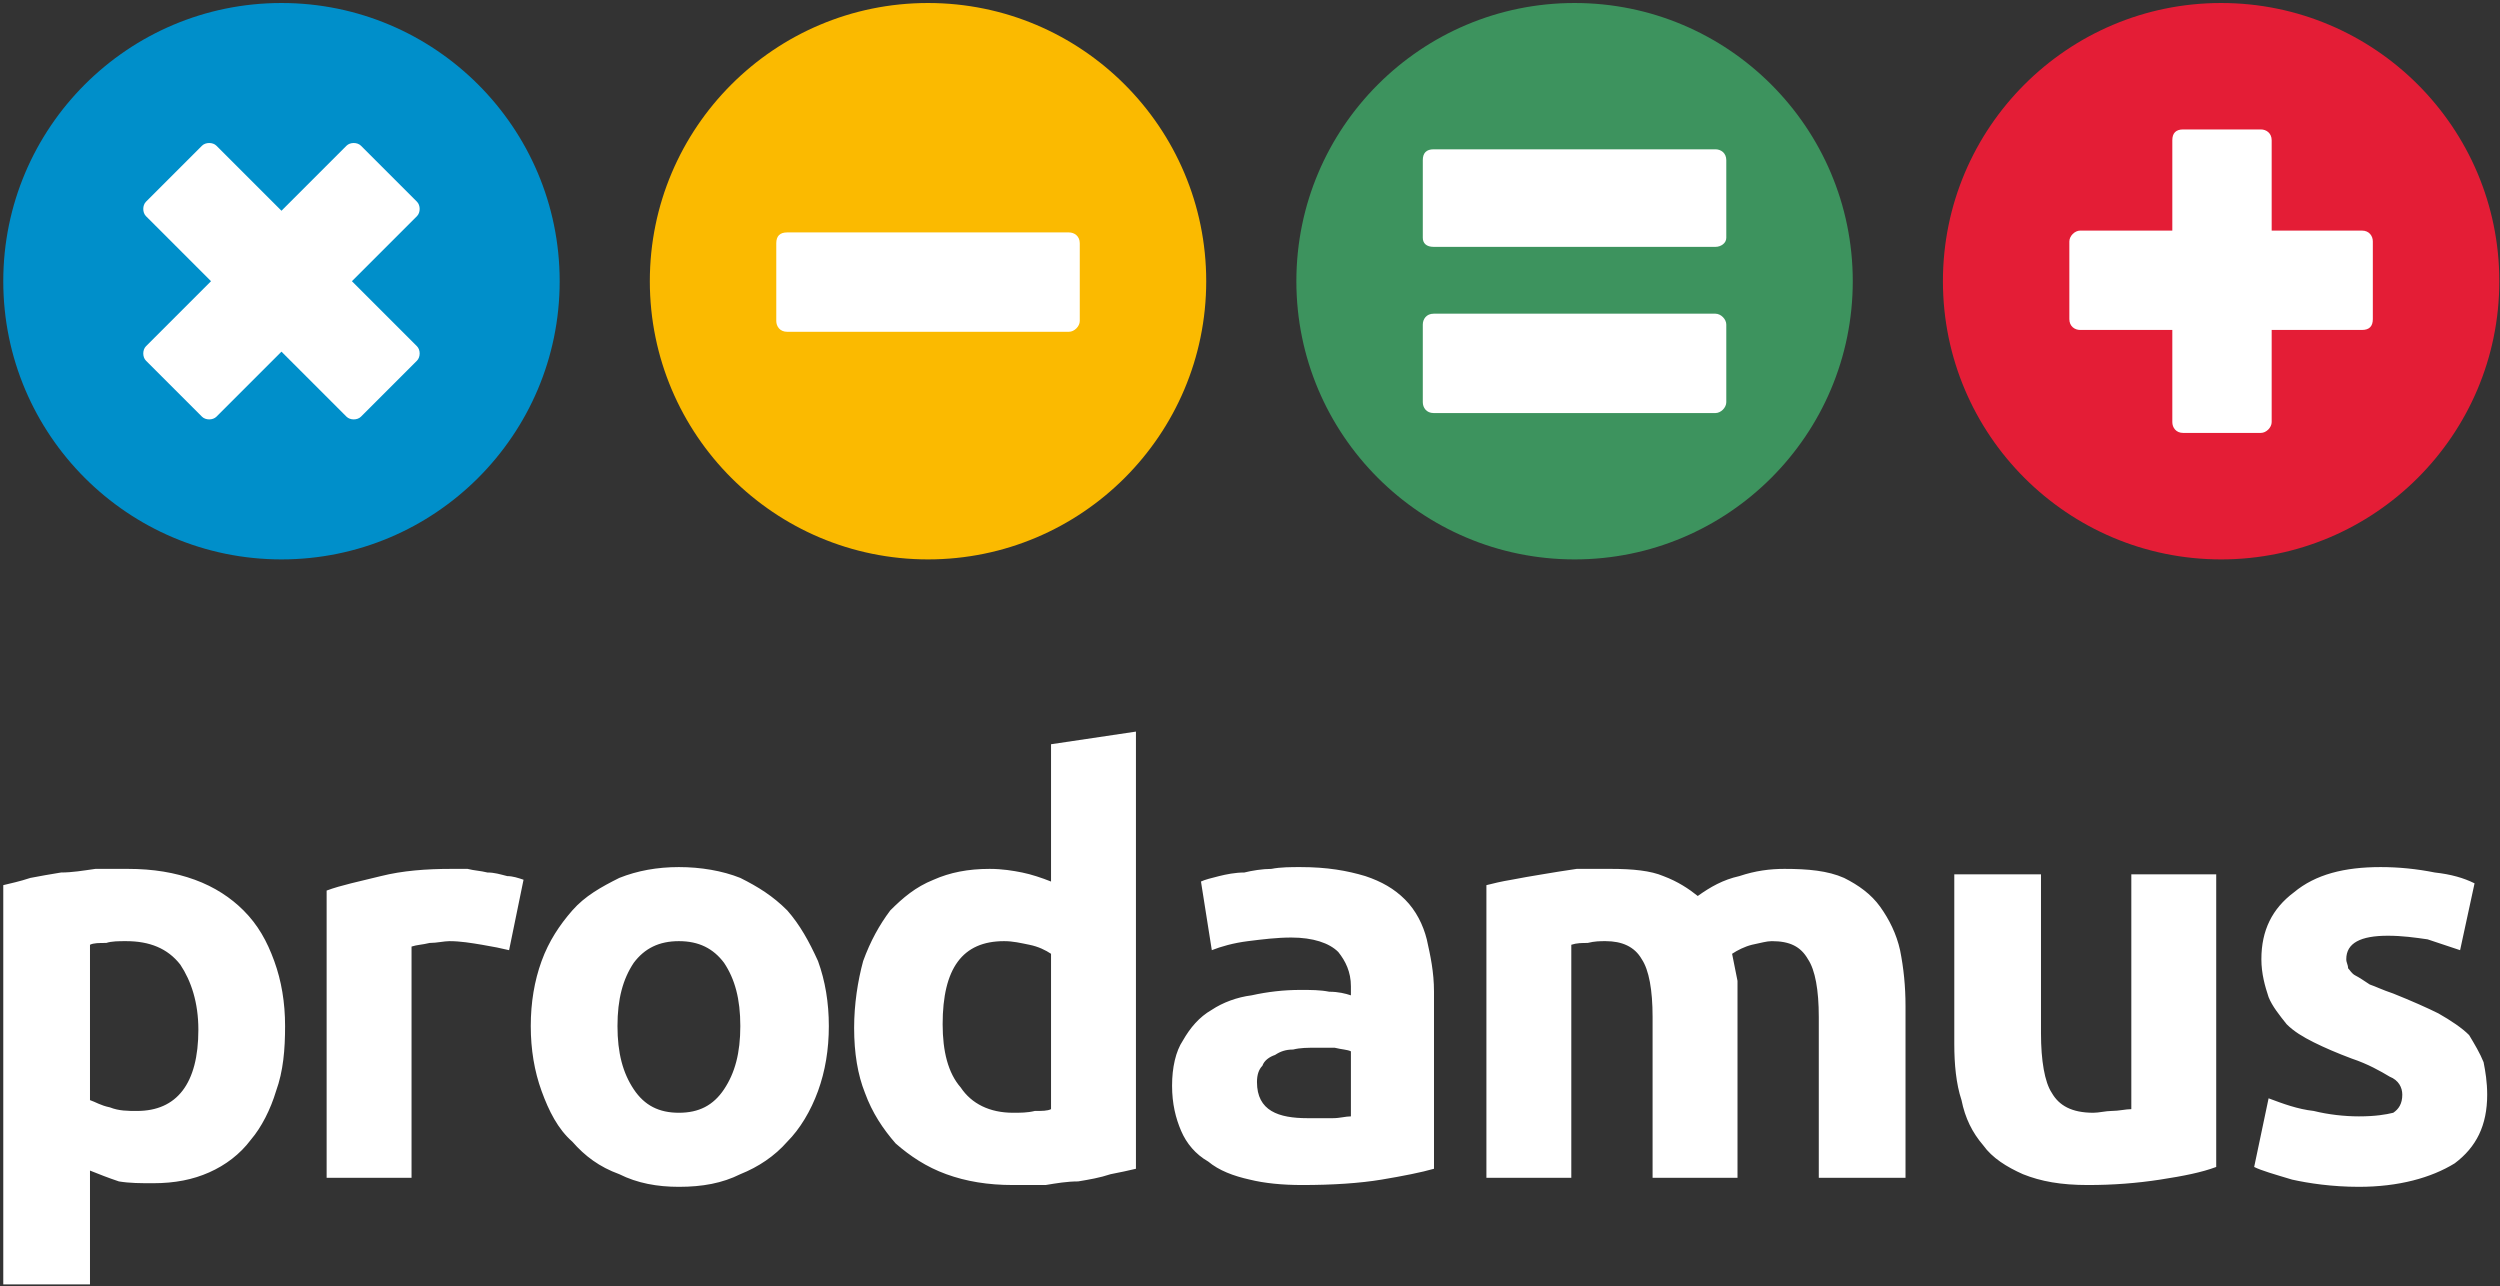
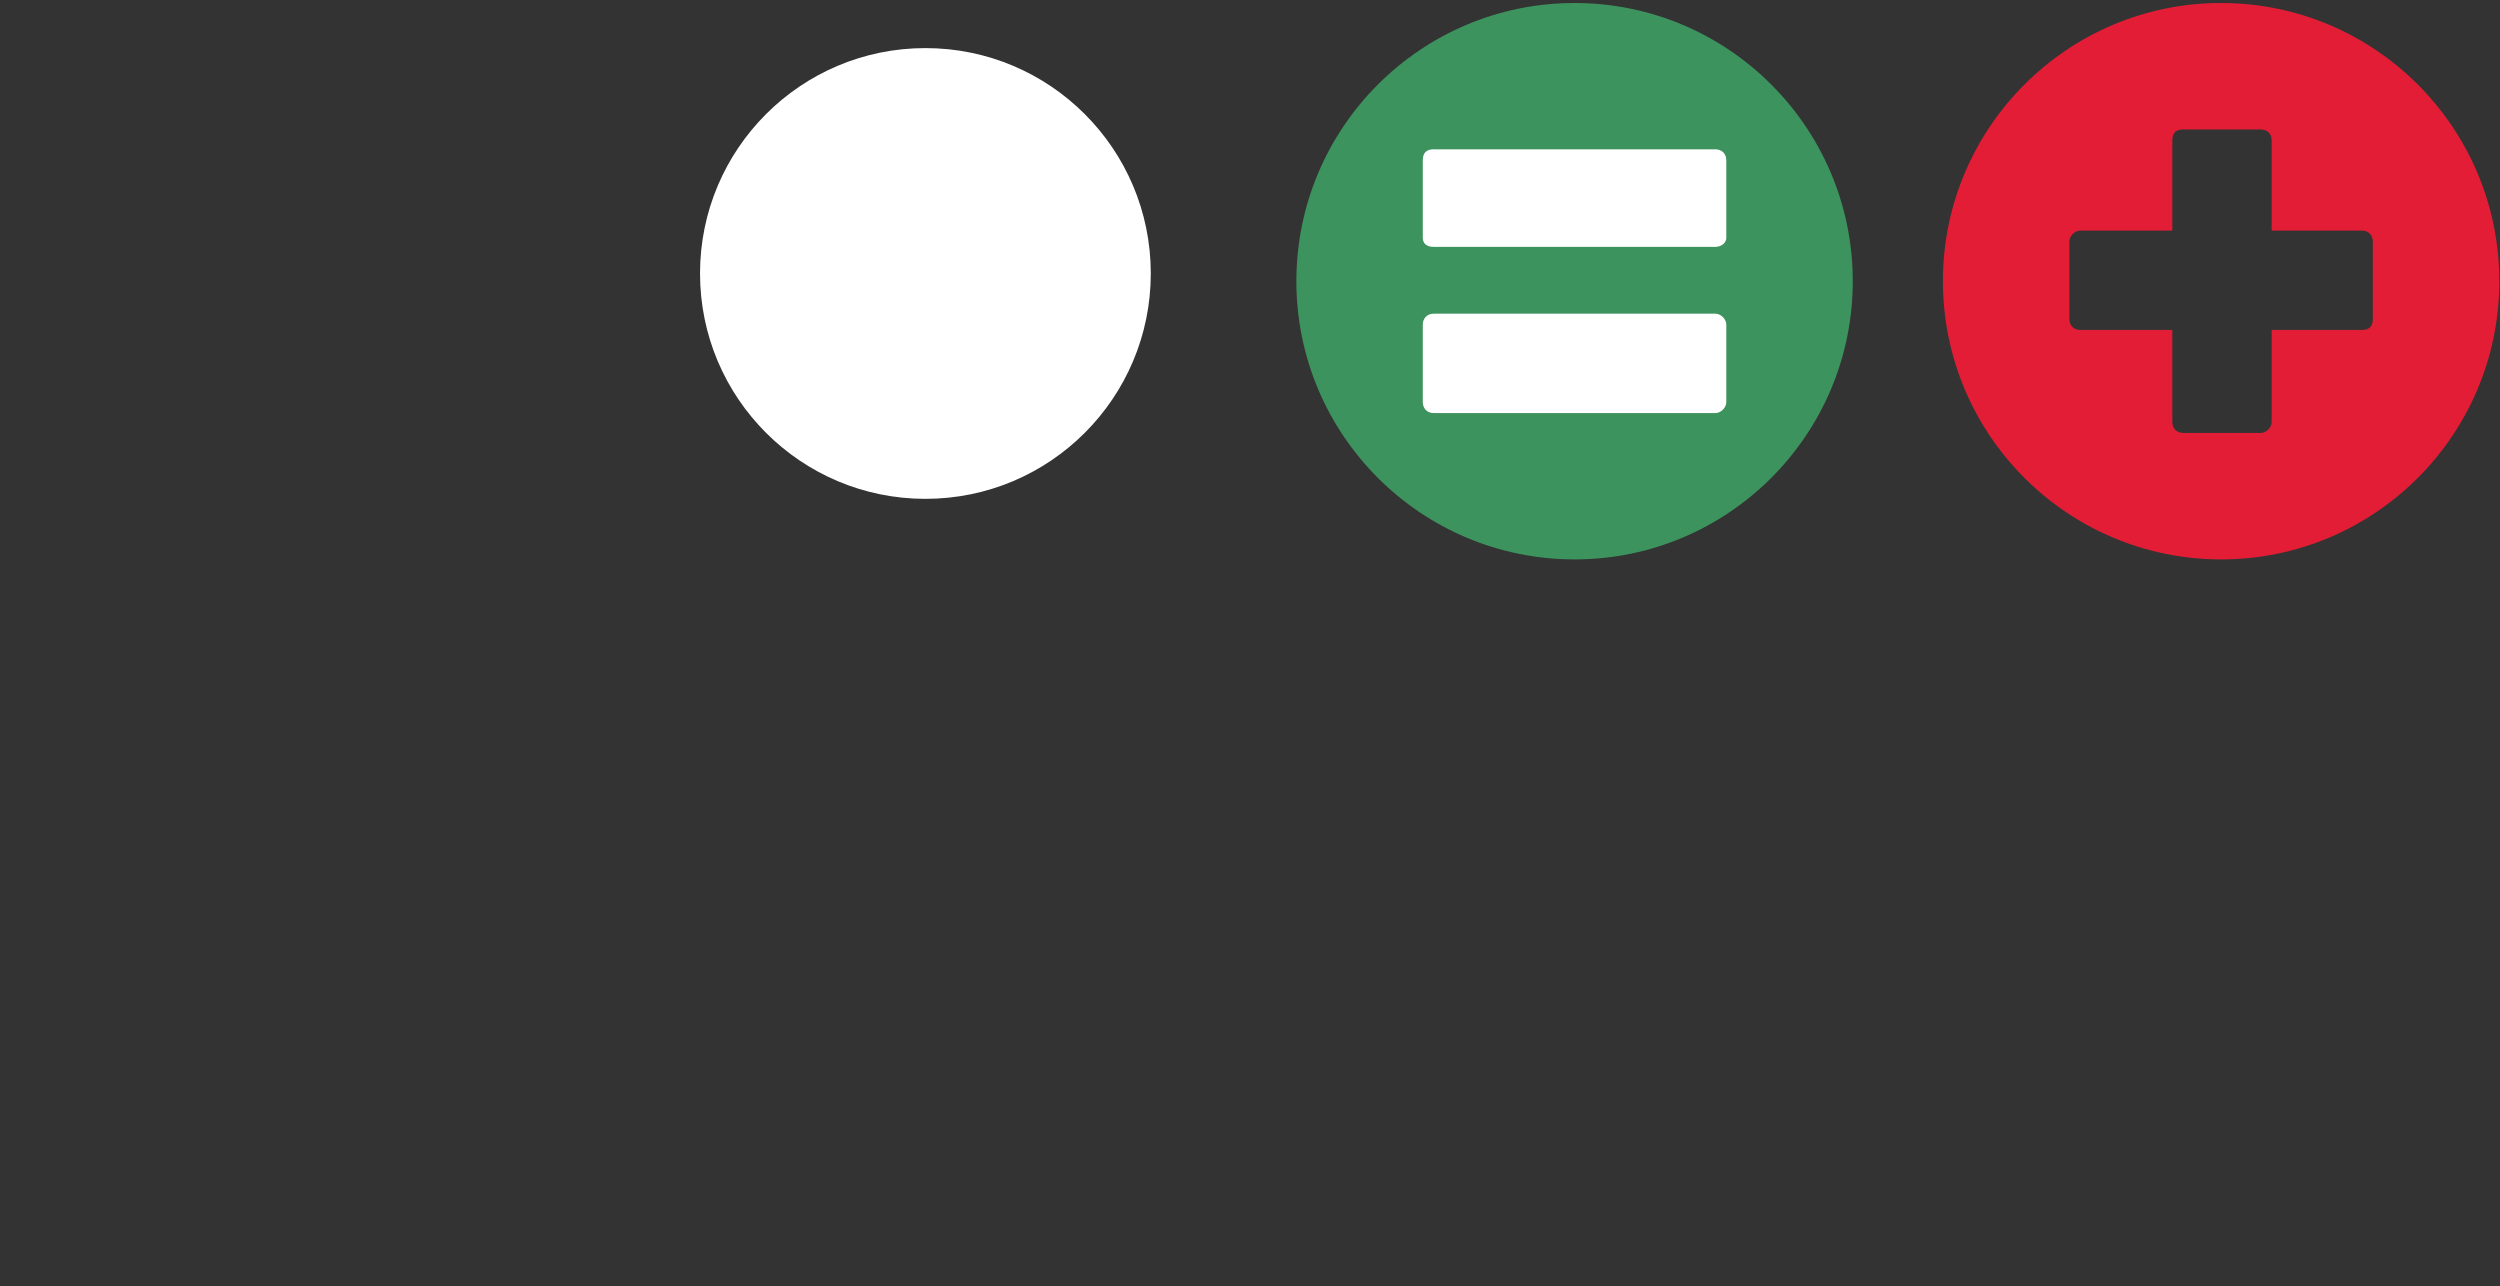
<svg xmlns="http://www.w3.org/2000/svg" width="585" height="301" viewBox="0 0 585 301" fill="none">
  <rect x="0" y="0" width="585" height="301" fill="#333333" stroke="none" />
-   <circle cx="67.572" cy="63.992" r="52.738" fill="white" />
-   <path fill-rule="evenodd" clip-rule="evenodd" d="M65.864 0.703C101.795 0.703 130.963 29.871 130.963 65.802C130.963 101.732 101.795 130.9 65.864 130.9C29.933 130.9 0.766 101.732 0.766 65.802C0.766 29.871 29.933 0.703 65.864 0.703ZM81.082 97.505L65.864 82.288L50.646 97.505C49.801 98.351 48.11 98.351 47.265 97.505L34.16 84.401C33.315 83.556 33.315 81.865 34.16 81.02L49.378 65.802L34.16 50.584C33.315 49.738 33.315 48.047 34.16 47.202L47.265 34.098C48.11 33.252 49.801 33.252 50.646 34.098L65.864 49.316L81.082 34.098C81.928 33.252 83.619 33.252 84.464 34.098L97.568 47.202C98.413 48.047 98.413 49.738 97.568 50.584L82.35 65.802L97.568 81.02C98.413 81.865 98.413 83.556 97.568 84.401L84.464 97.505C83.619 98.351 81.928 98.351 81.082 97.505Z" fill="#008FCA" />
  <circle cx="216.546" cy="63.992" r="52.738" fill="white" />
-   <path fill-rule="evenodd" clip-rule="evenodd" d="M217.157 0.703C253.088 0.703 282.255 29.871 282.255 65.802C282.255 101.732 253.088 130.9 217.157 130.9C181.226 130.9 152.059 101.732 152.059 65.802C152.059 29.871 181.226 0.703 217.157 0.703ZM184.185 54.388H250.129C251.397 54.388 252.665 55.234 252.665 56.925V75.101C252.665 76.369 251.397 77.638 250.129 77.638H184.185C182.494 77.638 181.649 76.369 181.649 75.101V56.925C181.649 55.234 182.494 54.388 184.185 54.388Z" fill="#FBBA00" />
  <circle cx="368.468" cy="63.991" r="52.738" fill="white" />
  <path fill-rule="evenodd" clip-rule="evenodd" d="M368.449 0.703C404.38 0.703 433.547 29.871 433.547 65.802C433.547 101.733 404.38 130.901 368.449 130.901C332.518 130.901 303.351 101.733 303.351 65.802C303.351 29.871 332.518 0.703 368.449 0.703ZM335.471 34.938H401.416C402.684 34.938 403.952 35.784 403.952 37.475V55.652C403.952 56.92 402.684 57.766 401.416 57.766H335.471C333.78 57.766 332.935 56.92 332.935 55.652V37.475C332.935 35.784 333.78 34.938 335.471 34.938ZM335.471 73.406H401.416C402.684 73.406 403.952 74.674 403.952 75.942V94.119C403.952 95.387 402.684 96.655 401.416 96.655H335.471C333.78 96.655 332.935 95.387 332.935 94.119V75.942C332.935 74.674 333.78 73.406 335.471 73.406Z" fill="#3D935E" />
-   <circle cx="519.443" cy="63.991" r="52.738" fill="white" />
  <path fill-rule="evenodd" clip-rule="evenodd" d="M519.741 0.703C555.672 0.703 584.84 29.871 584.84 65.802C584.84 101.733 555.672 130.901 519.741 130.901C483.81 130.901 454.643 101.733 454.643 65.802C454.643 29.871 483.81 0.703 519.741 0.703ZM508.322 98.768V77.21H486.763C485.495 77.21 484.227 76.364 484.227 74.673V56.496C484.227 55.228 485.495 53.96 486.763 53.96H508.322V32.824C508.322 31.133 509.167 30.288 510.858 30.288H529.035C530.303 30.288 531.571 31.133 531.571 32.824V53.96H552.707C554.398 53.96 555.243 55.228 555.243 56.496V74.673C555.243 76.364 554.398 77.21 552.707 77.21H531.571V98.768C531.571 100.036 530.303 101.304 529.035 101.304H510.858C509.167 101.304 508.322 100.036 508.322 98.768Z" fill="#E41D36" />
-   <path d="M46.419 240.942C46.419 234.601 44.729 229.528 42.192 225.724C39.233 221.92 35.006 220.229 29.511 220.229C27.82 220.229 26.129 220.229 24.861 220.651C23.17 220.651 21.902 220.651 21.056 221.074V257.428C22.325 257.85 23.593 258.696 25.706 259.118C27.82 259.964 29.933 259.964 32.047 259.964C41.347 259.964 46.419 253.623 46.419 240.942ZM66.71 240.096C66.71 245.592 66.287 250.664 64.596 255.314C63.328 259.541 61.215 263.768 58.678 266.727C56.142 270.109 52.76 272.646 48.956 274.336C45.151 276.027 40.924 276.873 35.851 276.873C32.892 276.873 30.356 276.873 27.82 276.45C25.284 275.605 23.17 274.759 21.056 273.914V300.545H0.766V207.124C2.457 206.701 4.57 206.279 7.106 205.433C9.22 205.01 11.756 204.588 14.293 204.165C16.829 204.165 19.366 203.742 22.325 203.319C24.861 203.319 27.397 203.319 29.933 203.319C35.851 203.319 40.924 204.165 45.574 205.856C50.224 207.547 54.029 210.083 56.987 213.042C60.369 216.424 62.483 220.229 64.173 224.879C65.864 229.528 66.71 234.601 66.71 240.096ZM119.127 222.342C117.436 221.92 115.323 221.497 112.786 221.074C110.25 220.651 107.714 220.229 105.177 220.229C103.909 220.229 102.218 220.651 100.527 220.651C98.836 221.074 97.568 221.074 96.3 221.497V275.605H76.432V208.392C79.814 207.124 84.041 206.279 89.114 205.01C94.186 203.742 99.682 203.319 105.6 203.319C106.445 203.319 107.714 203.319 109.405 203.319C111.095 203.742 112.364 203.742 114.054 204.165C115.745 204.165 117.013 204.588 118.704 205.01C119.972 205.01 121.24 205.433 122.508 205.856L119.127 222.342ZM193.948 240.096C193.948 245.592 193.103 250.664 191.412 255.314C189.721 259.964 187.184 264.191 184.225 267.15C181.266 270.532 177.462 273.068 173.235 274.759C169.008 276.873 164.358 277.718 158.862 277.718C153.789 277.718 149.14 276.873 144.913 274.759C140.263 273.068 136.881 270.532 133.922 267.15C130.54 264.191 128.427 259.964 126.736 255.314C125.045 250.664 124.199 245.592 124.199 240.096C124.199 234.601 125.045 229.528 126.736 224.879C128.427 220.229 130.963 216.424 133.922 213.042C136.881 209.66 140.686 207.547 144.913 205.433C149.14 203.742 153.789 202.897 158.862 202.897C163.935 202.897 169.008 203.742 173.235 205.433C177.462 207.547 180.843 209.66 184.225 213.042C187.184 216.424 189.298 220.229 191.412 224.879C193.103 229.528 193.948 234.601 193.948 240.096ZM173.235 240.096C173.235 233.755 171.967 229.105 169.431 225.301C166.894 221.92 163.512 220.229 158.862 220.229C154.212 220.229 150.83 221.92 148.294 225.301C145.758 229.105 144.49 233.755 144.49 240.096C144.49 246.437 145.758 251.087 148.294 254.891C150.83 258.696 154.212 260.386 158.862 260.386C163.512 260.386 166.894 258.696 169.431 254.891C171.967 251.087 173.235 246.437 173.235 240.096ZM220.579 239.673C220.579 246.014 221.847 251.087 224.806 254.469C227.343 258.273 231.57 260.386 237.065 260.386C238.756 260.386 240.447 260.386 242.138 259.964C243.828 259.964 245.097 259.964 245.942 259.541V223.188C244.674 222.342 242.983 221.497 240.869 221.074C238.756 220.651 237.065 220.229 234.951 220.229C225.229 220.229 220.579 226.569 220.579 239.673ZM265.81 273.491C264.119 273.914 262.006 274.336 259.892 274.759C257.356 275.605 254.819 276.027 252.283 276.45C249.747 276.45 247.21 276.873 244.674 277.296C242.137 277.296 239.601 277.296 237.065 277.296C231.147 277.296 226.075 276.45 221.425 274.759C216.775 273.068 212.97 270.532 209.588 267.573C206.629 264.191 204.093 260.386 202.402 255.737C200.712 251.51 199.866 246.437 199.866 240.519C199.866 235.023 200.712 229.528 201.98 224.879C203.671 220.229 205.784 216.424 208.32 213.042C211.279 210.083 214.238 207.547 218.465 205.856C222.27 204.165 226.497 203.319 231.57 203.319C234.529 203.319 237.065 203.742 239.178 204.165C241.292 204.588 243.828 205.433 245.942 206.279V174.152L265.81 171.193V273.491ZM305.968 261.654C308.082 261.654 309.773 261.654 311.886 261.654C313.577 261.654 314.845 261.232 316.114 261.232V246.014C315.268 245.592 314 245.592 312.309 245.169C310.618 245.169 309.35 245.169 308.082 245.169C305.968 245.169 304.277 245.169 302.586 245.592C300.895 245.592 299.627 246.014 298.359 246.86C297.091 247.283 295.823 248.128 295.4 249.396C294.555 250.242 294.132 251.51 294.132 253.201C294.132 256.582 295.4 258.696 297.513 259.964C299.627 261.232 302.586 261.654 305.968 261.654ZM304.277 202.897C310.618 202.897 315.268 203.742 319.497 205.01C323.297 206.279 326.26 207.969 328.793 210.506C331.333 213.042 333.022 216.424 333.867 219.806C334.711 223.61 335.555 227.415 335.555 232.064V273.491C332.6 274.336 328.371 275.182 323.298 276.027C318.224 276.873 311.886 277.296 304.7 277.296C300.05 277.296 295.823 276.873 292.441 276.027C288.637 275.182 285.255 273.914 282.719 271.8C279.76 270.109 277.646 267.573 276.378 264.614C275.11 261.654 274.264 258.273 274.264 254.046C274.264 249.819 275.11 246.014 276.801 243.478C278.491 240.519 280.605 237.982 283.564 236.292C286.101 234.601 289.482 233.332 292.864 232.91C296.668 232.064 300.473 231.642 304.277 231.642C306.814 231.642 308.927 231.642 311.041 232.064C313.154 232.064 314.845 232.487 316.114 232.91V230.796C316.114 227.415 314.845 224.879 313.155 222.765C311.041 220.651 307.236 219.383 302.163 219.383C298.782 219.383 295.4 219.806 292.018 220.229C288.637 220.651 285.678 221.497 283.564 222.342L281.028 206.279C281.873 205.856 283.564 205.433 285.255 205.01C286.946 204.588 289.06 204.165 291.173 204.165C292.864 203.742 295.4 203.319 297.513 203.319C299.627 202.897 302.163 202.897 304.277 202.897ZM386.705 237.982C386.705 231.642 385.861 226.992 384.172 224.456C382.483 221.497 379.521 220.229 375.714 220.229C374.447 220.229 373.181 220.229 371.492 220.651C370.218 220.651 368.952 220.651 367.685 221.074V275.605H347.82V207.124C349.509 206.701 351.198 206.279 353.738 205.856C355.849 205.433 358.383 205.01 360.923 204.588C363.456 204.165 365.996 203.742 368.952 203.319C371.492 203.319 374.025 203.319 376.987 203.319C382.054 203.319 386.283 203.742 389.245 205.01C392.623 206.279 395.163 207.969 397.274 209.66C400.237 207.547 403.192 205.856 406.999 205.01C410.799 203.742 414.184 203.319 417.568 203.319C423.064 203.319 427.708 203.742 431.515 205.433C434.899 207.124 437.855 209.238 439.973 212.197C442.084 215.156 443.773 218.538 444.617 222.342C445.462 226.569 445.891 230.796 445.891 235.446V275.605H425.597V237.982C425.597 231.642 424.753 226.992 423.064 224.456C421.368 221.497 418.835 220.229 414.606 220.229C413.339 220.229 412.072 220.651 409.955 221.074C408.266 221.497 406.577 222.342 405.31 223.188C405.732 225.301 406.154 227.415 406.577 229.528C406.577 232.064 406.577 234.178 406.577 237.137V275.605H386.705V237.982ZM518.594 273.068C515.216 274.336 510.987 275.182 505.492 276.027C499.996 276.873 494.5 277.296 488.583 277.296C482.242 277.296 477.591 276.45 473.362 274.759C469.562 273.068 466.178 270.955 464.067 267.995C461.527 265.036 459.838 261.654 458.993 257.428C457.726 253.623 457.304 248.974 457.304 244.323V204.588H477.591V241.787C477.591 248.128 478.436 253.201 480.125 255.737C481.82 258.696 484.776 260.386 489.849 260.386C491.116 260.386 492.812 259.964 494.078 259.964C495.767 259.964 497.456 259.541 498.729 259.541V204.588H518.594V273.068ZM551.99 261.232C555.797 261.232 558.331 260.809 560.019 260.386C561.293 259.541 562.137 258.273 562.137 256.16C562.137 254.469 561.293 252.778 559.175 251.933C557.064 250.664 554.102 248.974 550.301 247.705C546.917 246.437 543.961 245.169 541.421 243.901C538.888 242.633 536.77 241.364 535.081 239.673C533.392 237.56 531.697 235.446 530.852 233.332C530.008 230.796 529.163 227.837 529.163 224.456C529.163 217.692 531.697 212.62 536.77 208.815C541.844 204.588 548.606 202.897 557.064 202.897C561.293 202.897 565.515 203.319 569.744 204.165C573.551 204.588 576.506 205.433 579.046 206.701L575.662 222.342C573.128 221.497 570.588 220.651 568.055 219.806C565.093 219.383 562.137 218.961 558.753 218.961C552.413 218.961 549.028 220.651 549.028 224.456C549.028 225.301 549.45 225.724 549.45 226.569C549.879 226.992 550.301 227.837 551.146 228.26C551.99 228.683 553.257 229.528 554.524 230.374C555.797 230.796 557.486 231.642 560.019 232.487C564.248 234.178 568.055 235.869 570.588 237.137C573.551 238.828 576.084 240.519 577.773 242.21C579.046 244.323 580.313 246.437 581.158 248.551C581.58 250.664 582.002 253.201 582.002 256.16C582.002 263.345 579.469 268.418 574.395 272.223C568.899 275.605 561.293 277.718 551.99 277.718C545.65 277.718 540.155 276.873 536.348 276.027C532.119 274.759 529.163 273.914 527.474 273.068L530.852 257.005C534.237 258.273 537.615 259.541 541.421 259.964C544.806 260.809 548.606 261.232 551.99 261.232Z" fill="white" />
</svg>